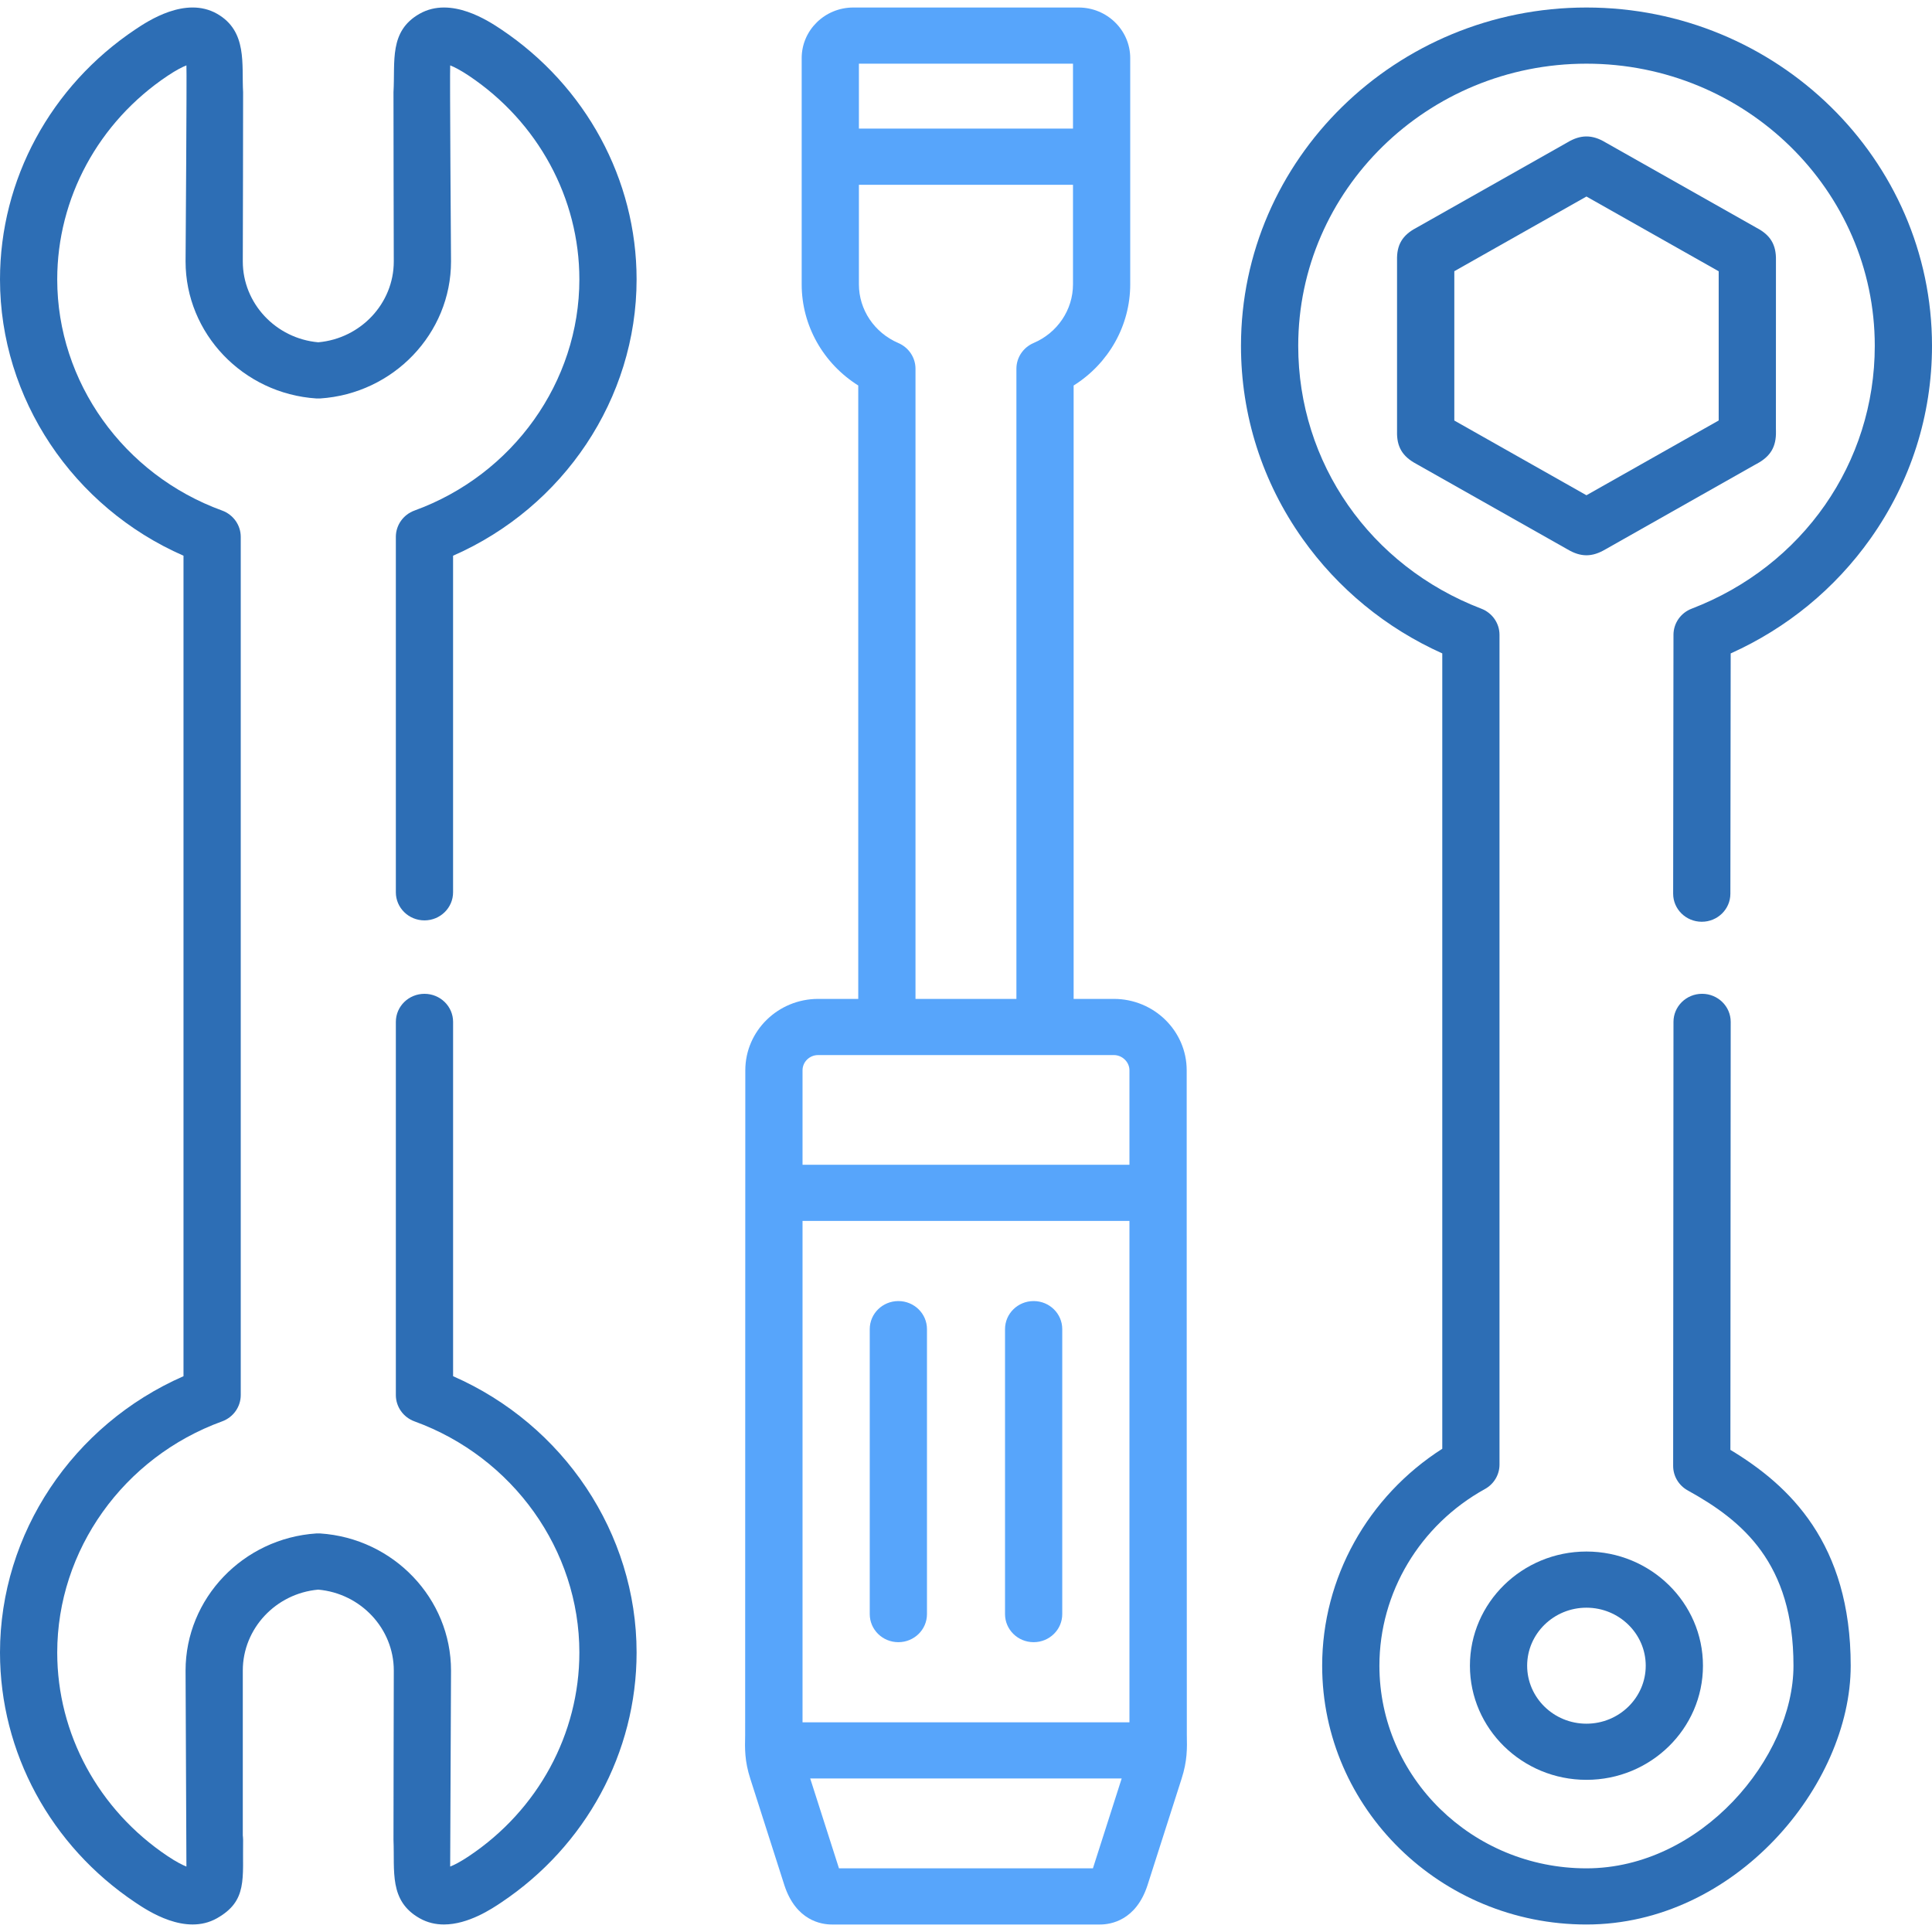
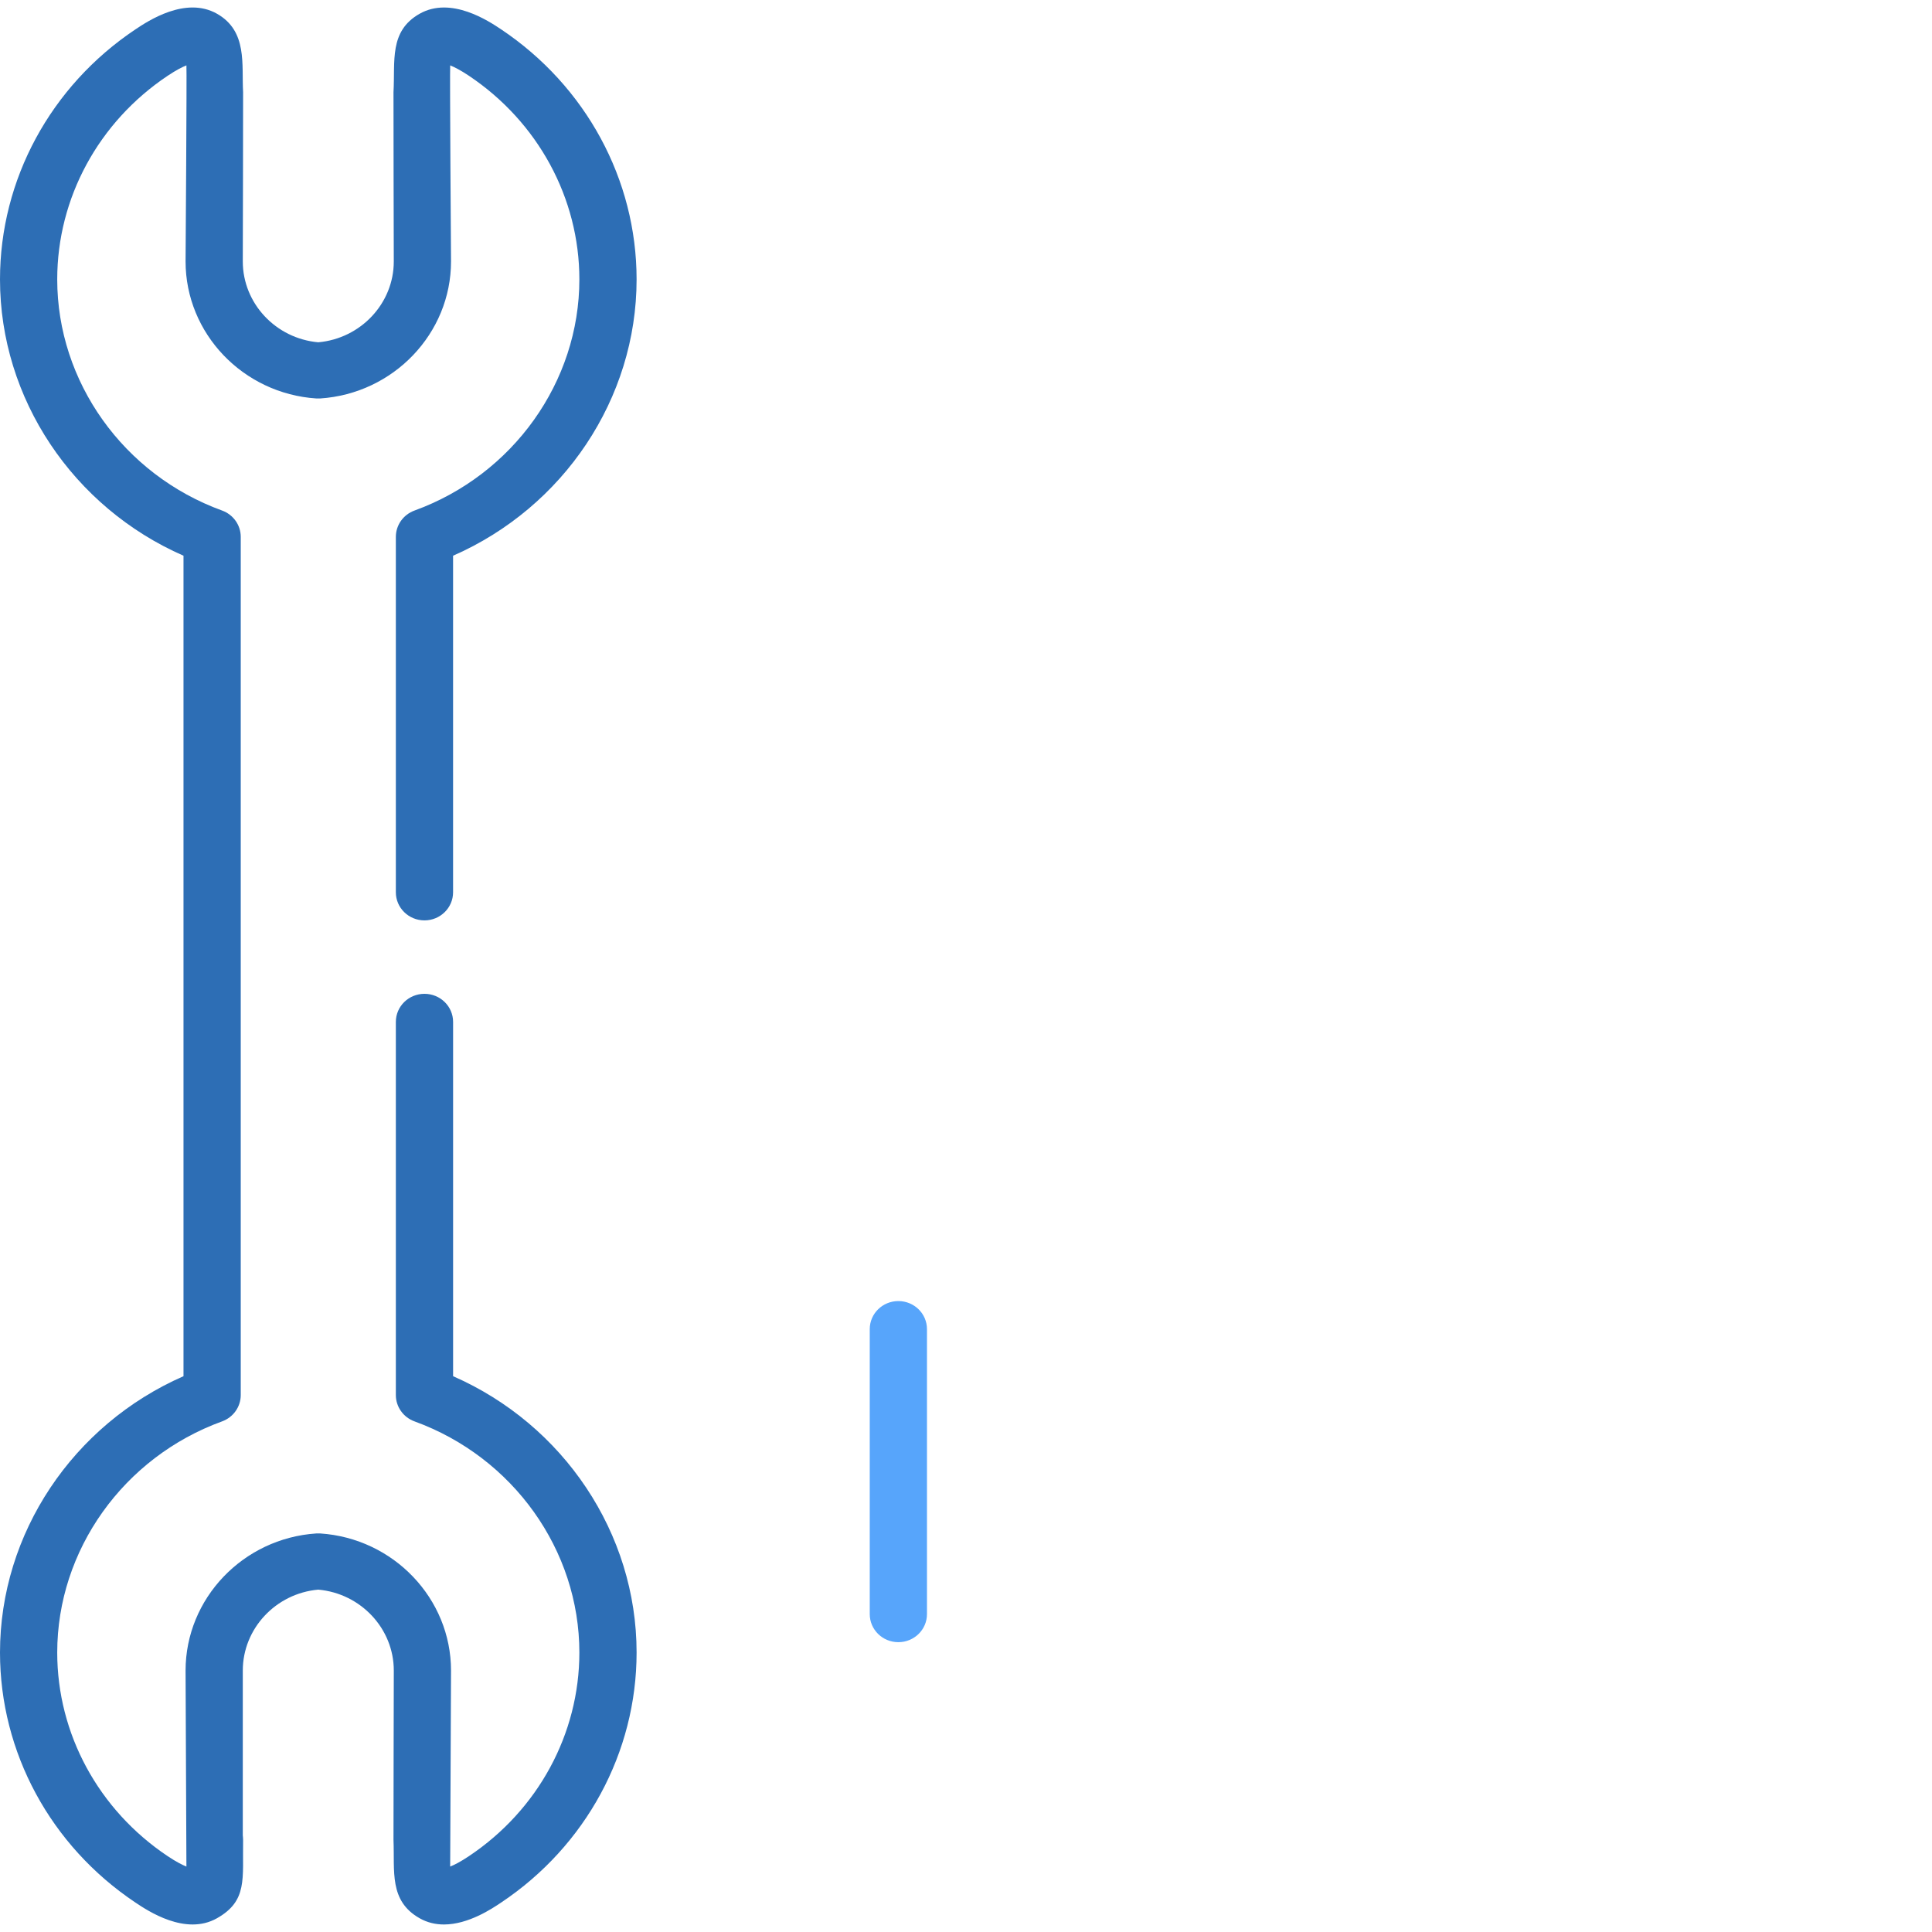
<svg xmlns="http://www.w3.org/2000/svg" width="100" height="100" viewBox="0 0 100 100" fill="none">
  <g clip-path="url(#clip0)">
    <path d="M21.456 26.425C20.875 26.636 20.489 27.18 20.489 27.788V46.186C20.489 46.988 21.152 47.639 21.97 47.639C22.788 47.639 23.451 46.988 23.451 46.186V28.764C29.174 26.256 32.95 20.632 32.95 14.461C32.95 9.297 30.33 4.459 25.94 1.52C25.298 1.092 23.347 -0.211 21.719 0.712C20.126 1.615 20.459 3.174 20.367 4.774C20.361 4.871 20.382 13.533 20.382 13.533C20.382 15.703 18.673 17.522 16.472 17.717C14.274 17.521 12.567 15.702 12.567 13.533C12.567 13.533 12.589 4.87 12.583 4.773C12.5 3.345 12.824 1.615 11.231 0.711C9.603 -0.211 7.651 1.092 7.009 1.521C2.62 4.455 0 9.292 0 14.461C0 20.632 3.776 26.256 9.498 28.764V71.232C3.776 73.74 0 79.364 0 85.535C0 90.704 2.62 95.541 7.009 98.475C7.65 98.904 9.603 100.211 11.231 99.288C12.824 98.386 12.549 97.253 12.583 95.228C12.585 95.131 12.569 95.051 12.567 95V86.468C12.567 84.296 14.275 82.474 16.472 82.279C18.673 82.474 20.383 84.296 20.383 86.468C20.383 86.468 20.363 95.131 20.367 95.228C20.435 96.851 20.126 98.386 21.719 99.288C22.128 99.52 22.556 99.611 22.979 99.611C24.244 99.61 25.46 98.797 25.94 98.475C30.329 95.543 32.95 90.706 32.95 85.535C32.95 79.364 29.174 73.74 23.452 71.232V52.893C23.452 52.09 22.788 51.44 21.971 51.44C21.152 51.44 20.489 52.09 20.489 52.893V72.208C20.489 72.816 20.875 73.36 21.456 73.571C26.559 75.426 29.988 80.234 29.988 85.535C29.988 89.743 27.852 93.682 24.273 96.073C23.824 96.374 23.508 96.531 23.301 96.613L23.345 86.469C23.345 82.739 20.37 79.621 16.572 79.371C16.506 79.367 16.439 79.367 16.373 79.371C12.578 79.622 9.605 82.74 9.605 86.469L9.649 96.613C9.443 96.531 9.126 96.373 8.677 96.073C5.099 93.68 2.962 89.741 2.962 85.535C2.962 80.233 6.391 75.425 11.494 73.571C12.075 73.36 12.461 72.816 12.461 72.208V27.788C12.461 27.18 12.075 26.636 11.494 26.425C6.391 24.57 2.962 19.762 2.962 14.461C2.962 10.255 5.099 6.315 8.677 3.923C9.126 3.623 9.442 3.466 9.649 3.384C9.675 3.647 9.605 13.532 9.605 13.532C9.605 17.259 12.578 20.374 16.373 20.624C16.439 20.628 16.505 20.628 16.572 20.624C20.37 20.374 23.345 17.259 23.345 13.532C23.345 13.532 23.275 3.647 23.302 3.384C23.508 3.466 23.824 3.623 24.272 3.922C27.851 6.318 29.988 10.258 29.988 14.461C29.988 19.762 26.559 24.57 21.456 26.425V26.425Z" fill="#2D6EB5" />
-     <path d="M88.082 47.71H88.083C88.901 47.71 89.564 47.061 89.564 46.259L89.58 33.821C92.486 32.515 94.972 30.478 96.812 27.885C98.897 24.945 100 21.493 100 17.9C100 8.244 91.976 0.389 82.114 0.389C72.254 0.389 64.233 8.244 64.233 17.9C64.233 21.494 65.335 24.946 67.419 27.884C69.259 30.478 71.745 32.515 74.652 33.82V74.988C70.796 77.452 68.435 81.678 68.435 86.216C68.435 93.602 74.572 99.612 82.114 99.612C89.817 99.612 95.792 92.41 95.792 86.216C95.792 79.876 92.612 76.881 89.565 75.045L89.581 52.894C89.582 52.091 88.919 51.44 88.101 51.439C88.101 51.439 88.1 51.439 88.1 51.439C87.282 51.439 86.62 52.089 86.619 52.892L86.602 75.876C86.602 76.401 86.89 76.886 87.357 77.144C90.199 78.714 92.83 80.9 92.83 86.216C92.83 90.967 88.05 96.705 82.114 96.705C76.205 96.705 71.398 91.999 71.398 86.216C71.398 82.437 73.491 78.934 76.86 77.072C77.326 76.815 77.614 76.331 77.614 75.806V32.858C77.614 32.26 77.24 31.723 76.672 31.505C70.915 29.298 67.196 23.957 67.196 17.9C67.196 9.847 73.888 3.296 82.114 3.296C90.343 3.296 97.038 9.847 97.038 17.9C97.038 23.956 93.318 29.296 87.561 31.505C86.993 31.722 86.62 32.259 86.619 32.856L86.602 46.255C86.601 47.058 87.264 47.709 88.082 47.71V47.71Z" fill="#2D6EB5" />
    <path d="M46.499 84.999C47.317 84.999 47.98 84.349 47.98 83.546V68.796C47.98 67.993 47.317 67.343 46.499 67.343C45.681 67.343 45.018 67.993 45.018 68.796V83.546C45.018 84.349 45.681 84.999 46.499 84.999Z" fill="#57A5FB" />
-     <path d="M53.501 84.999C54.319 84.999 54.982 84.349 54.982 83.546V68.796C54.982 67.993 54.319 67.343 53.501 67.343C52.683 67.343 52.02 67.993 52.02 68.796V83.546C52.02 84.349 52.683 84.999 53.501 84.999Z" fill="#57A5FB" />
-     <path d="M61.423 55.398C61.423 53.361 59.731 51.703 57.653 51.703H55.571V19.954C57.377 18.822 58.5 16.858 58.5 14.719V3.007C58.5 1.564 57.302 0.389 55.829 0.389H44.165C42.693 0.389 41.495 1.564 41.495 3.007V14.719C41.495 16.856 42.617 18.819 44.423 19.953V51.703H42.347C40.269 51.703 38.577 53.361 38.577 55.398C38.577 55.398 38.573 89.655 38.569 89.812C38.553 90.497 38.537 91.144 38.836 92.068L40.6 97.58C41.199 99.414 42.516 99.612 43.054 99.612H56.94C57.481 99.612 58.802 99.413 59.397 97.572L61.157 92.072C61.459 91.139 61.445 90.487 61.43 89.797C61.426 89.644 61.423 55.398 61.423 55.398V55.398ZM44.457 3.296H55.538V6.657H44.457V3.296ZM46.497 17.755C45.258 17.223 44.457 16.032 44.457 14.719V9.564H55.538V14.719C55.538 16.033 54.737 17.225 53.498 17.754C52.958 17.985 52.609 18.508 52.609 19.087V51.703H47.386V19.087C47.386 18.509 47.037 17.986 46.497 17.755V17.755ZM56.572 96.697C56.571 96.7 56.57 96.702 56.569 96.705H43.425C43.425 96.704 43.424 96.702 43.424 96.701L41.936 92.053H58.058L56.572 96.697ZM58.46 89.146H41.539V63.196H58.46V89.146ZM58.46 60.289H41.539V55.398C41.539 54.964 41.902 54.61 42.347 54.61H45.904H45.904H54.09H54.09H57.652C58.09 54.61 58.46 54.971 58.46 55.398V60.289H58.46Z" fill="#57A5FB" />
-     <path d="M90.938 24.002C91.646 23.621 91.941 23.119 91.923 22.324C91.922 22.286 91.921 22.24 91.921 22.185C91.921 22.185 91.922 13.514 91.923 13.475C91.941 12.673 91.642 12.171 90.926 11.795C90.89 11.776 83.135 7.392 83.101 7.372C82.419 6.959 81.809 6.96 81.127 7.372C81.093 7.393 73.34 11.775 73.305 11.794C72.587 12.172 72.29 12.673 72.311 13.47C72.311 13.51 72.311 22.29 72.311 22.329C72.29 23.119 72.584 23.62 73.293 24.003C73.328 24.021 81.105 28.418 81.139 28.438C81.481 28.64 81.798 28.741 82.114 28.741C82.431 28.741 82.747 28.64 83.089 28.439C83.123 28.418 90.808 24.073 90.808 24.073C90.86 24.044 90.903 24.021 90.938 24.002V24.002ZM88.959 21.764L82.114 25.634L75.275 21.767V14.038L82.114 10.172L88.959 14.041V21.764Z" fill="#2D6EB5" />
-     <path d="M76.083 86.216C76.083 89.474 78.789 92.124 82.114 92.124C85.44 92.124 88.145 89.474 88.145 86.216C88.145 82.958 85.44 80.307 82.114 80.307C78.789 80.307 76.083 82.958 76.083 86.216ZM85.183 86.216C85.183 87.871 83.806 89.218 82.114 89.218C80.422 89.218 79.045 87.871 79.045 86.216C79.045 84.561 80.422 83.214 82.114 83.214C83.806 83.214 85.183 84.561 85.183 86.216V86.216Z" fill="#2D6EB5" />
  </g>
  <defs>
    <clipPath id="clip0">
      <rect width="100" height="100" fill="white" />
    </clipPath>
  </defs>
</svg>